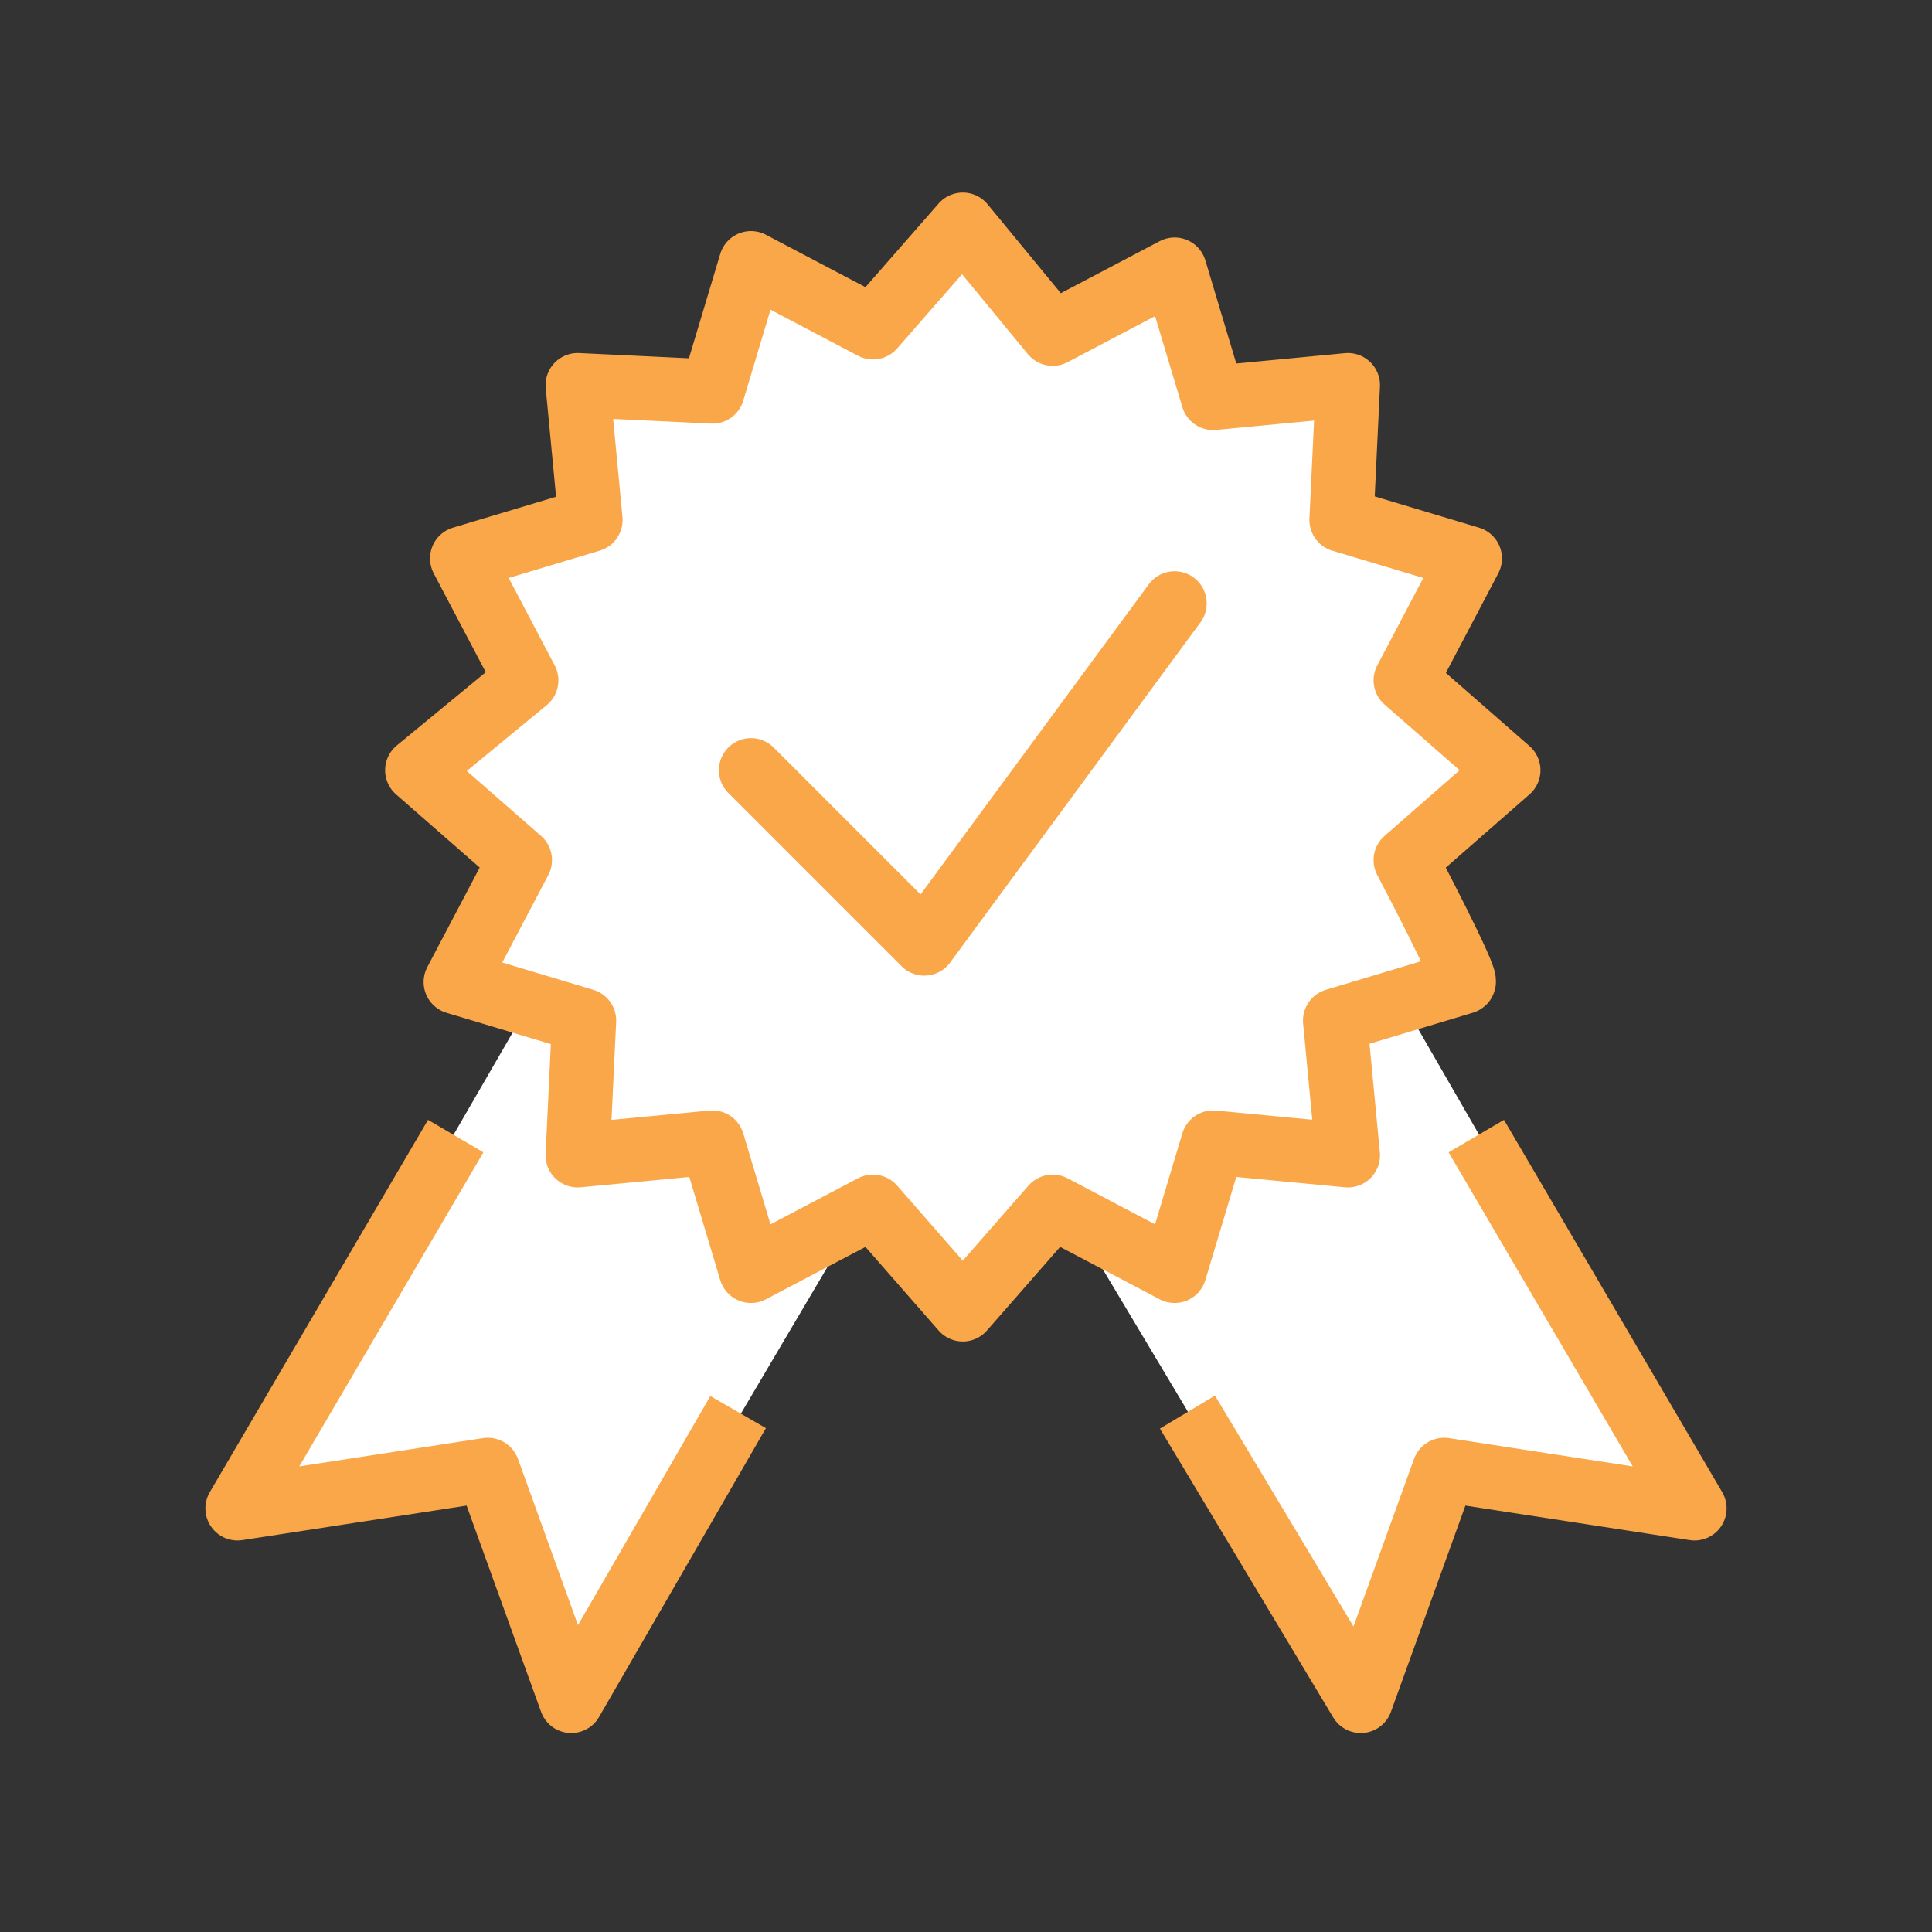
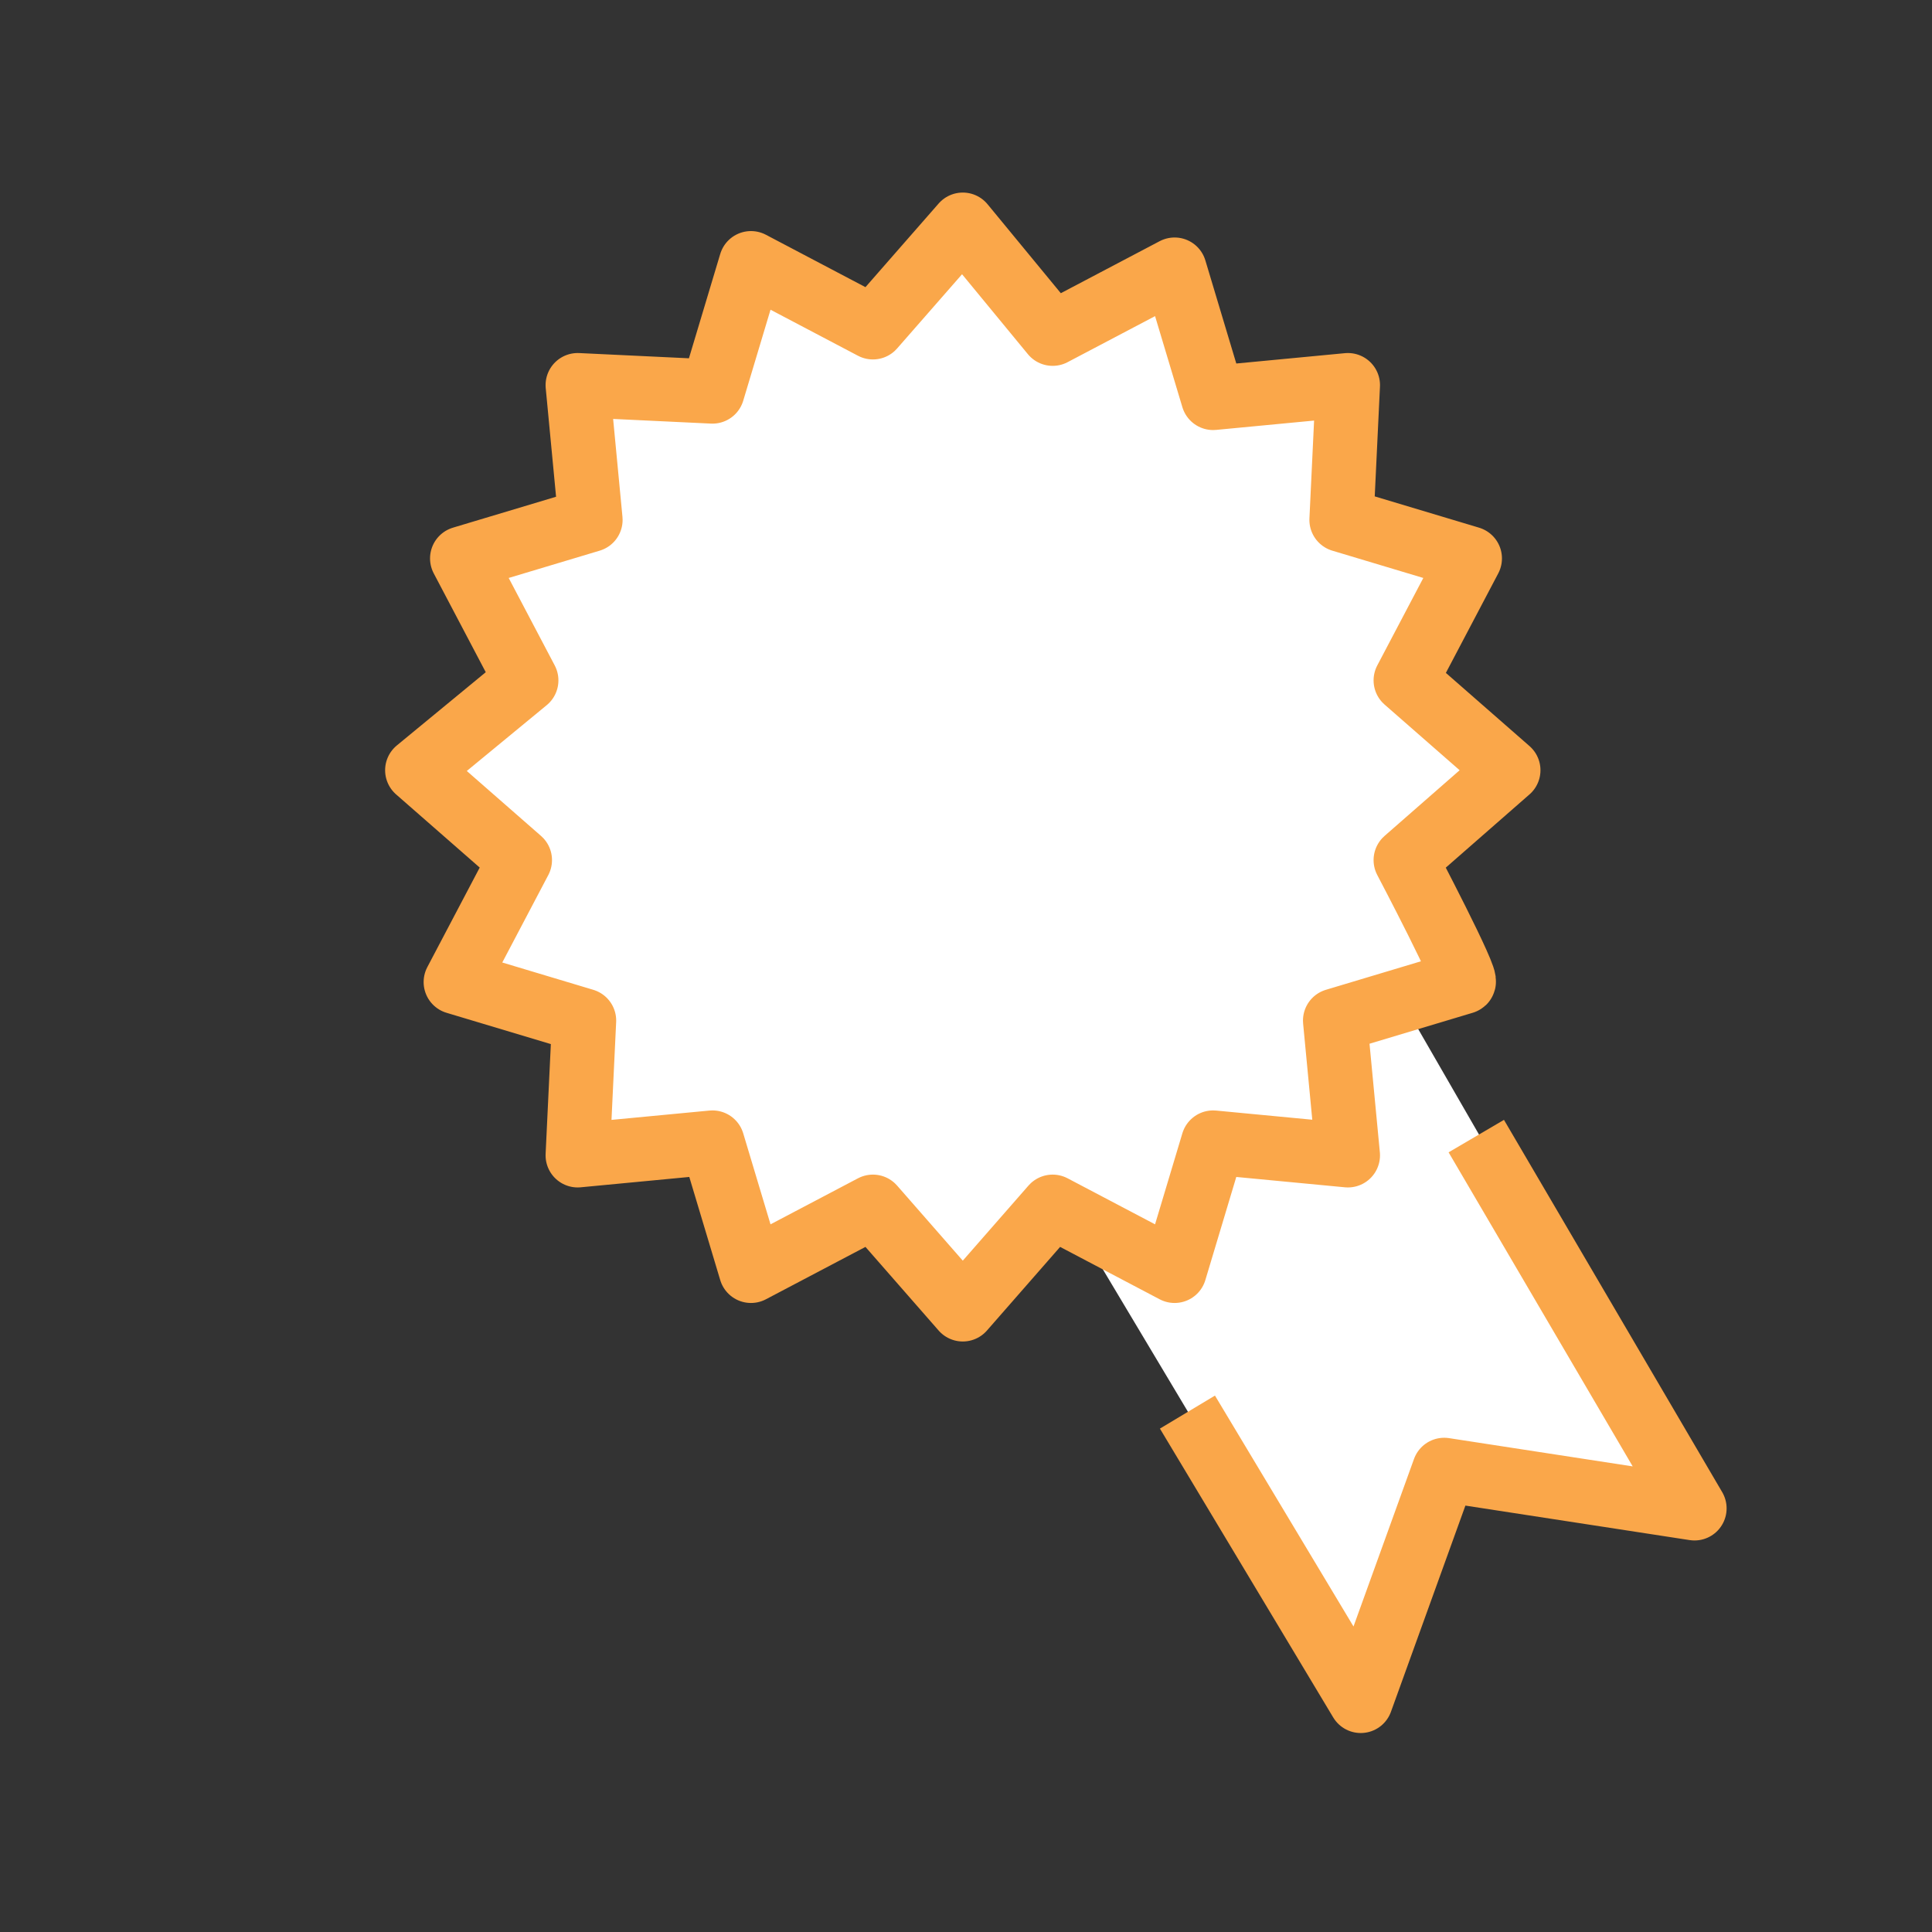
<svg xmlns="http://www.w3.org/2000/svg" version="1.1" id="Layer_2_00000015351565970691950210000003516174701865975225_" x="0px" y="0px" viewBox="0 0 30.1 30.1" style="enable-background:new 0 0 30.1 30.1;" xml:space="preserve">
  <rect x="0" y="0" width="30.1" height="30.1" fill="#333333" stroke="none" />
  <style type="text/css"> .st0{fill:#FFFFFF;} .st1{fill:#FFFFFF;stroke:#FAA74A;stroke-linejoin:round;} .st2{fill:none;stroke:#FAA74A;stroke-linejoin:round;} .st3{fill:none;stroke:#FAA74A;stroke-linecap:round;stroke-linejoin:round;} .st4{fill:none;} </style>
  <polygon class="st0" points="21.5,15 26.4,23.5 22.5,22.9 21.2,26.5 16.3,18.3 " />
-   <polygon class="st0" points="8.5,15.2 3.7,23.5 7.6,22.9 8.9,26.5 13.8,18.2 " />
  <g id="Layer_1-2">
    <path class="st1" d="M21.9,13.4l1.6-1.4l-1.6-1.4l1-1.9l-2-0.6L21,6l-2.1,0.2l-0.6-2l-1.9,1L15,3.5l-1.4,1.6l-1.9-1l-0.6,2L9,6 l0.2,2.1l-2,0.6l1,1.9L6.5,12l1.6,1.4l-1,1.9l2,0.6L9,18l2.1-0.2l0.6,2l1.9-1l1.4,1.6l1.4-1.6l1.9,1l0.6-2L21,18l-0.2-2.1l2-0.6 C22.9,15.3,21.9,13.4,21.9,13.4z" />
    <polyline class="st2" points="23,17.7 26.4,23.5 22.5,22.9 21.2,26.5 18.5,22 " />
-     <polyline class="st2" points="7.1,17.7 3.7,23.5 7.6,22.9 8.9,26.5 11.5,22 " />
-     <polyline class="st3" points="18.3,9.4 14.4,14.7 11.7,12 " />
-     <polyline class="st4" points="30.1,0 30.1,30.1 0,30.1 " />
  </g>
</svg>